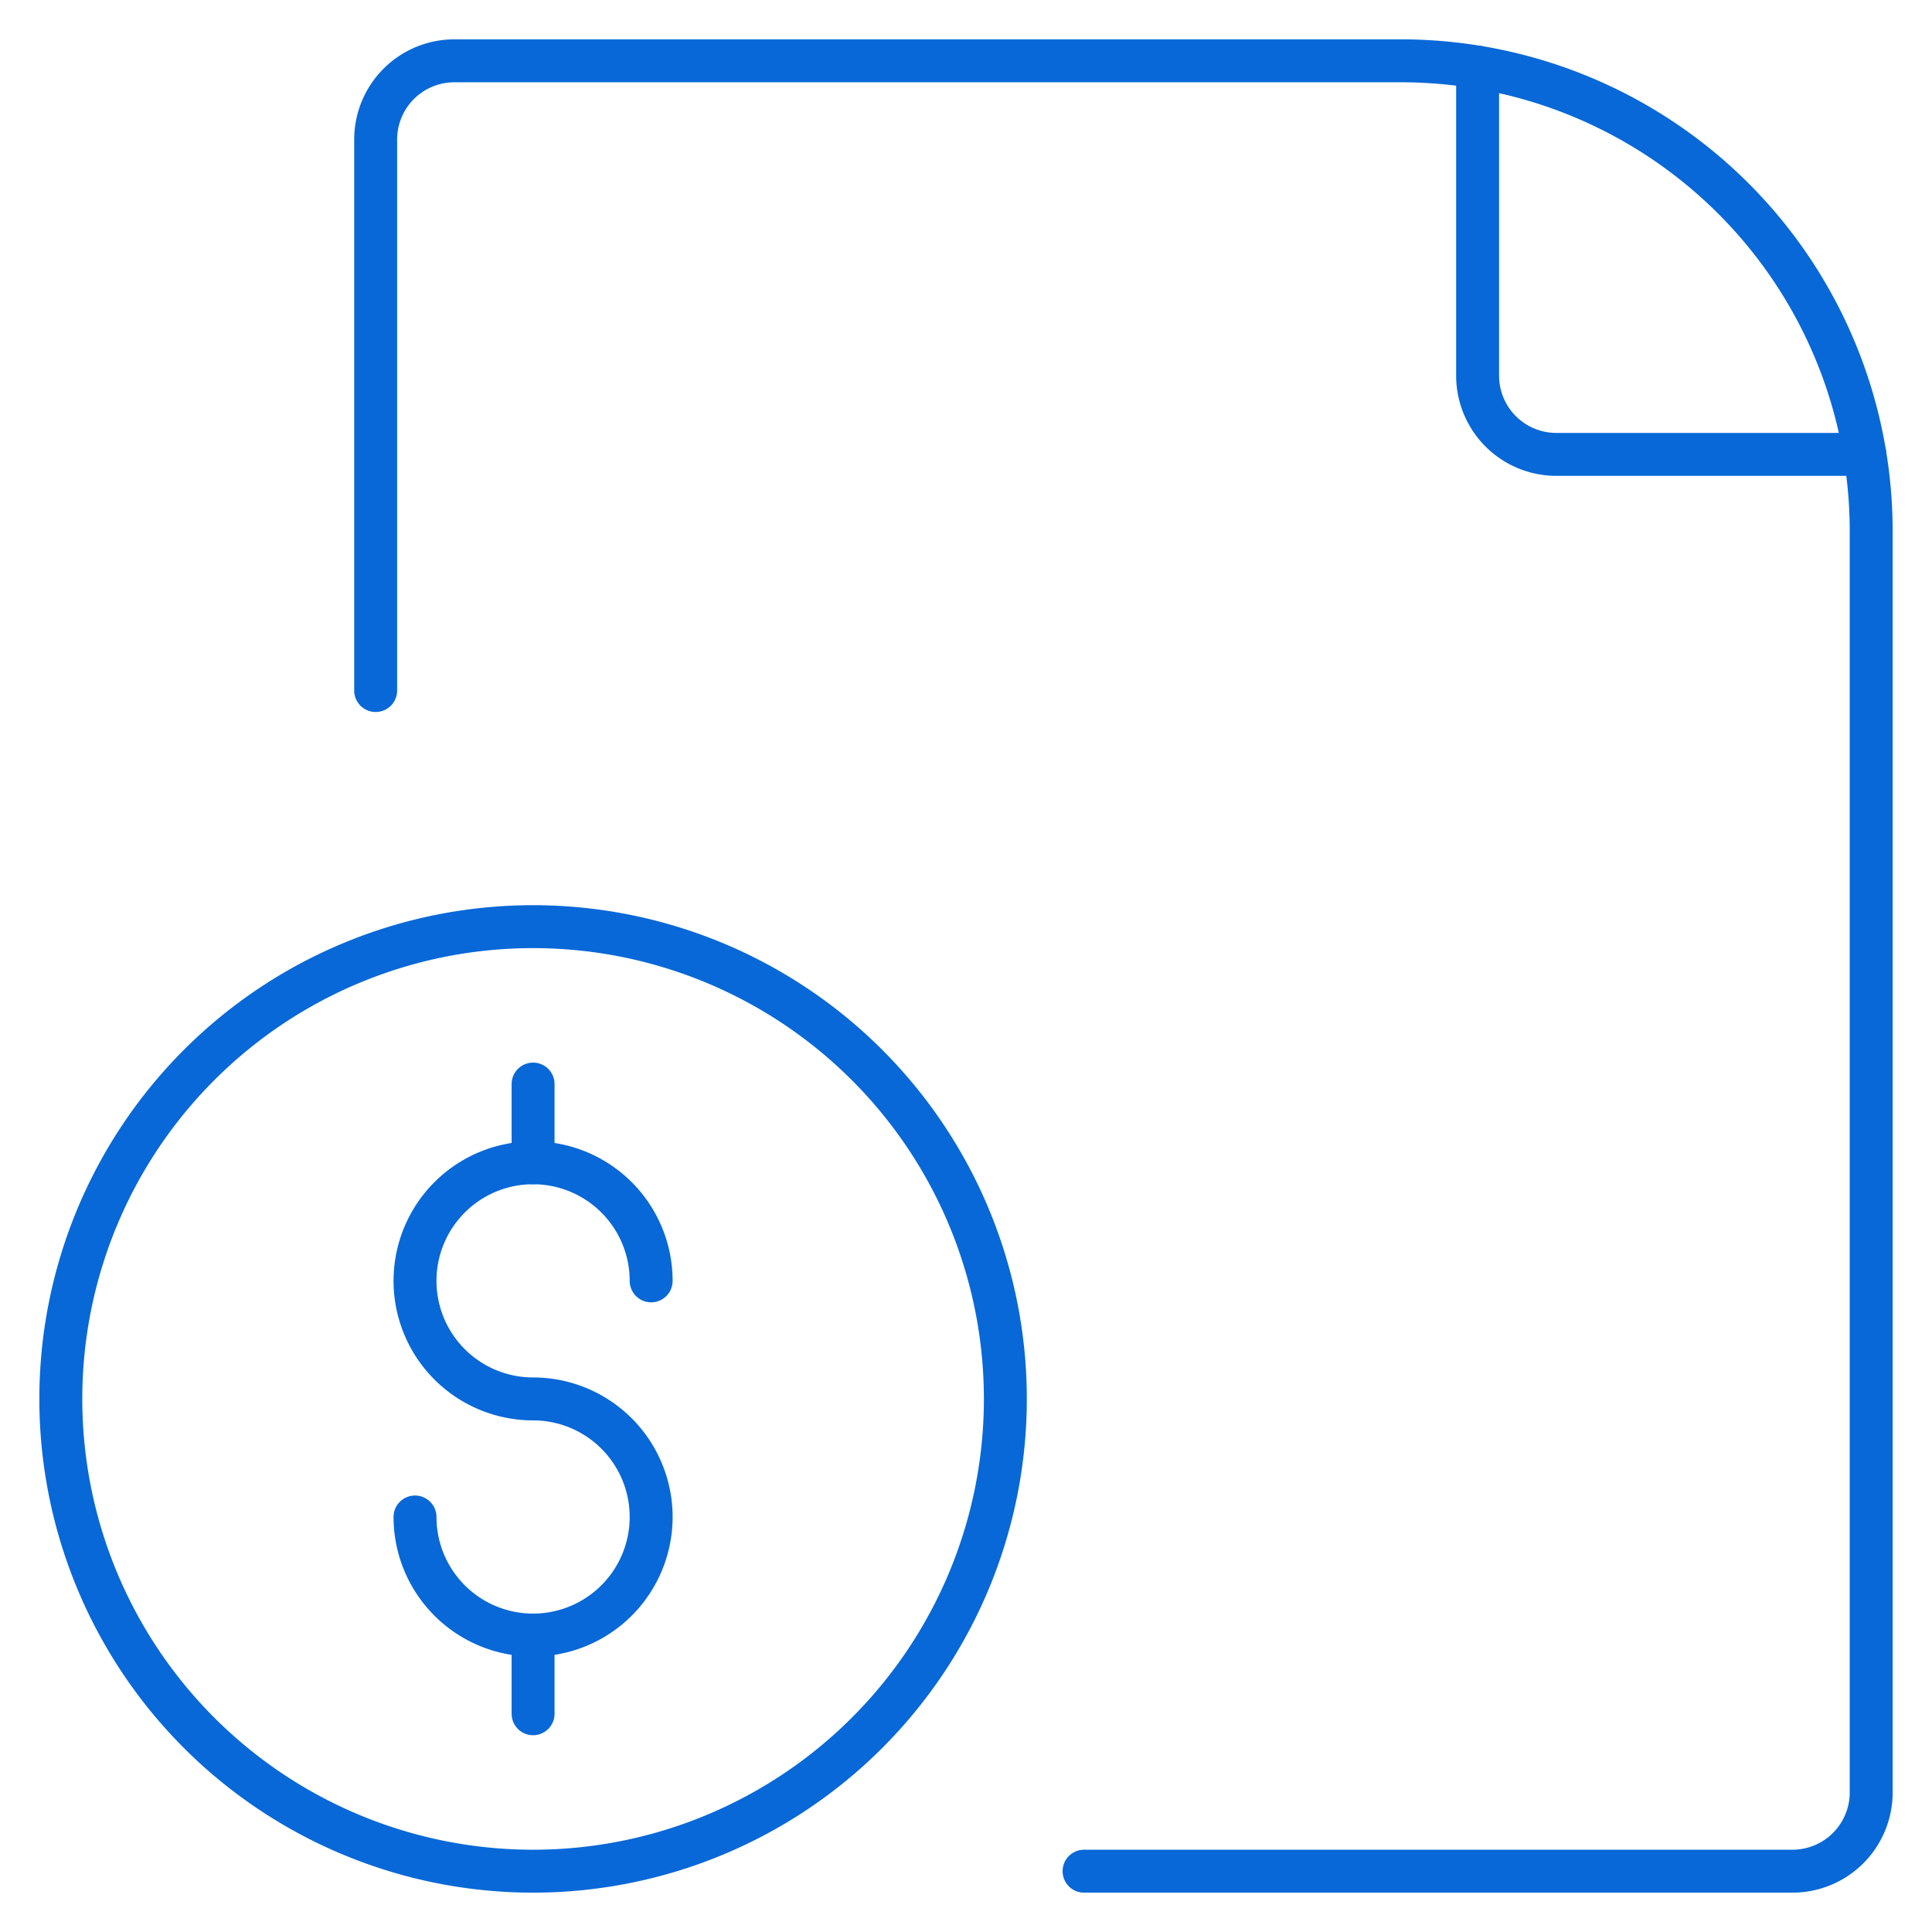
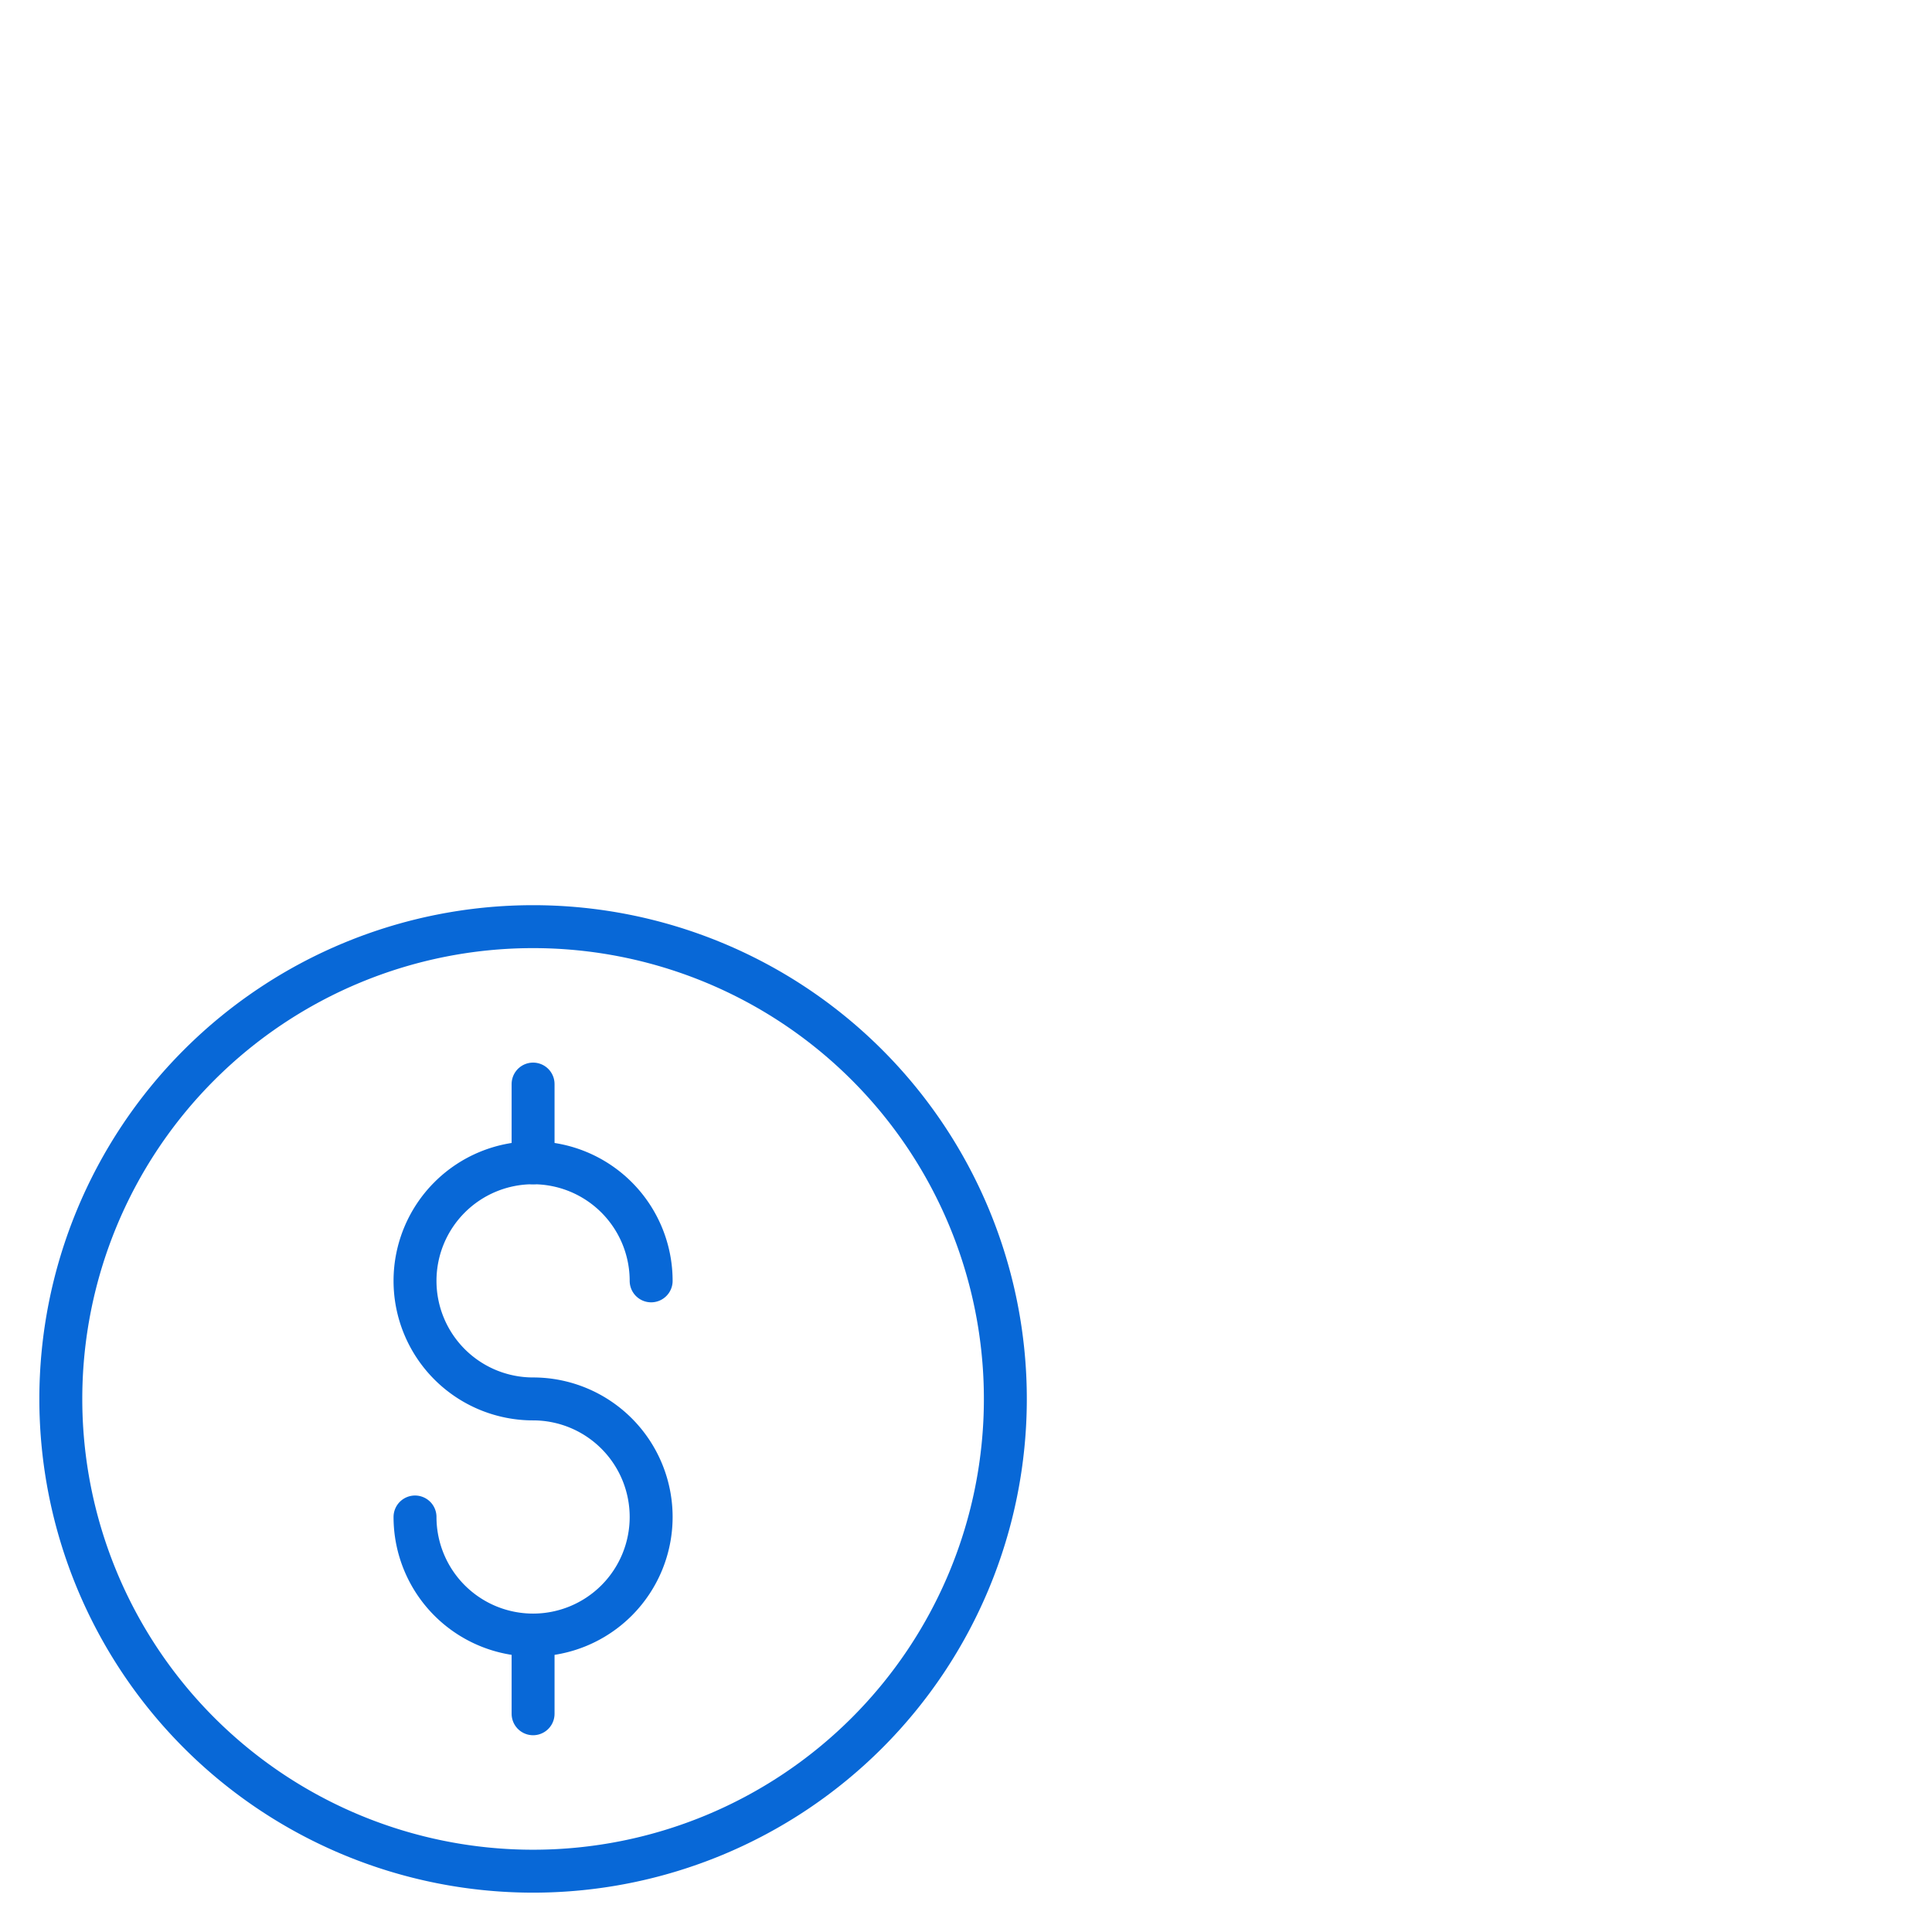
<svg xmlns="http://www.w3.org/2000/svg" viewBox="-1 -1 90 90" id="File-Copyright-Dollar--Streamline-Ultimate.svg" height="90" width="90">
  <desc>File Copyright Dollar Streamline Icon: https://streamlinehq.com</desc>
-   <path d="M49.5 86.167h33a3.667 3.667 0 0 0 3.667 -3.667V23.742A21.908 21.908 0 0 0 64.258 1.833H20.167a3.667 3.667 0 0 0 -3.667 3.667v25.667" fill="none" stroke="#0868d7" stroke-linecap="round" stroke-linejoin="round" stroke-width="2" />
-   <path d="M67.833 2.127V16.5a3.667 3.667 0 0 0 3.667 3.667h14.373" fill="none" stroke="#0868d7" stroke-linecap="round" stroke-linejoin="round" stroke-width="2" />
  <path d="M1.833 64.167a22 22 0 1 0 44 0 22 22 0 1 0 -44 0Z" fill="none" stroke="#0868d7" stroke-linecap="round" stroke-linejoin="round" stroke-width="2" />
  <path d="M18.333 69.667a5.5 5.5 0 1 0 5.5 -5.5A5.5 5.5 0 1 1 29.333 58.667" fill="none" stroke="#0868d7" stroke-linecap="round" stroke-linejoin="round" stroke-width="2" />
  <path d="m23.833 49.5 0 3.667" fill="none" stroke="#0868d7" stroke-linecap="round" stroke-linejoin="round" stroke-width="2" />
  <path d="m23.833 75.167 0 3.667" fill="none" stroke="#0868d7" stroke-linecap="round" stroke-linejoin="round" stroke-width="2" />
</svg>